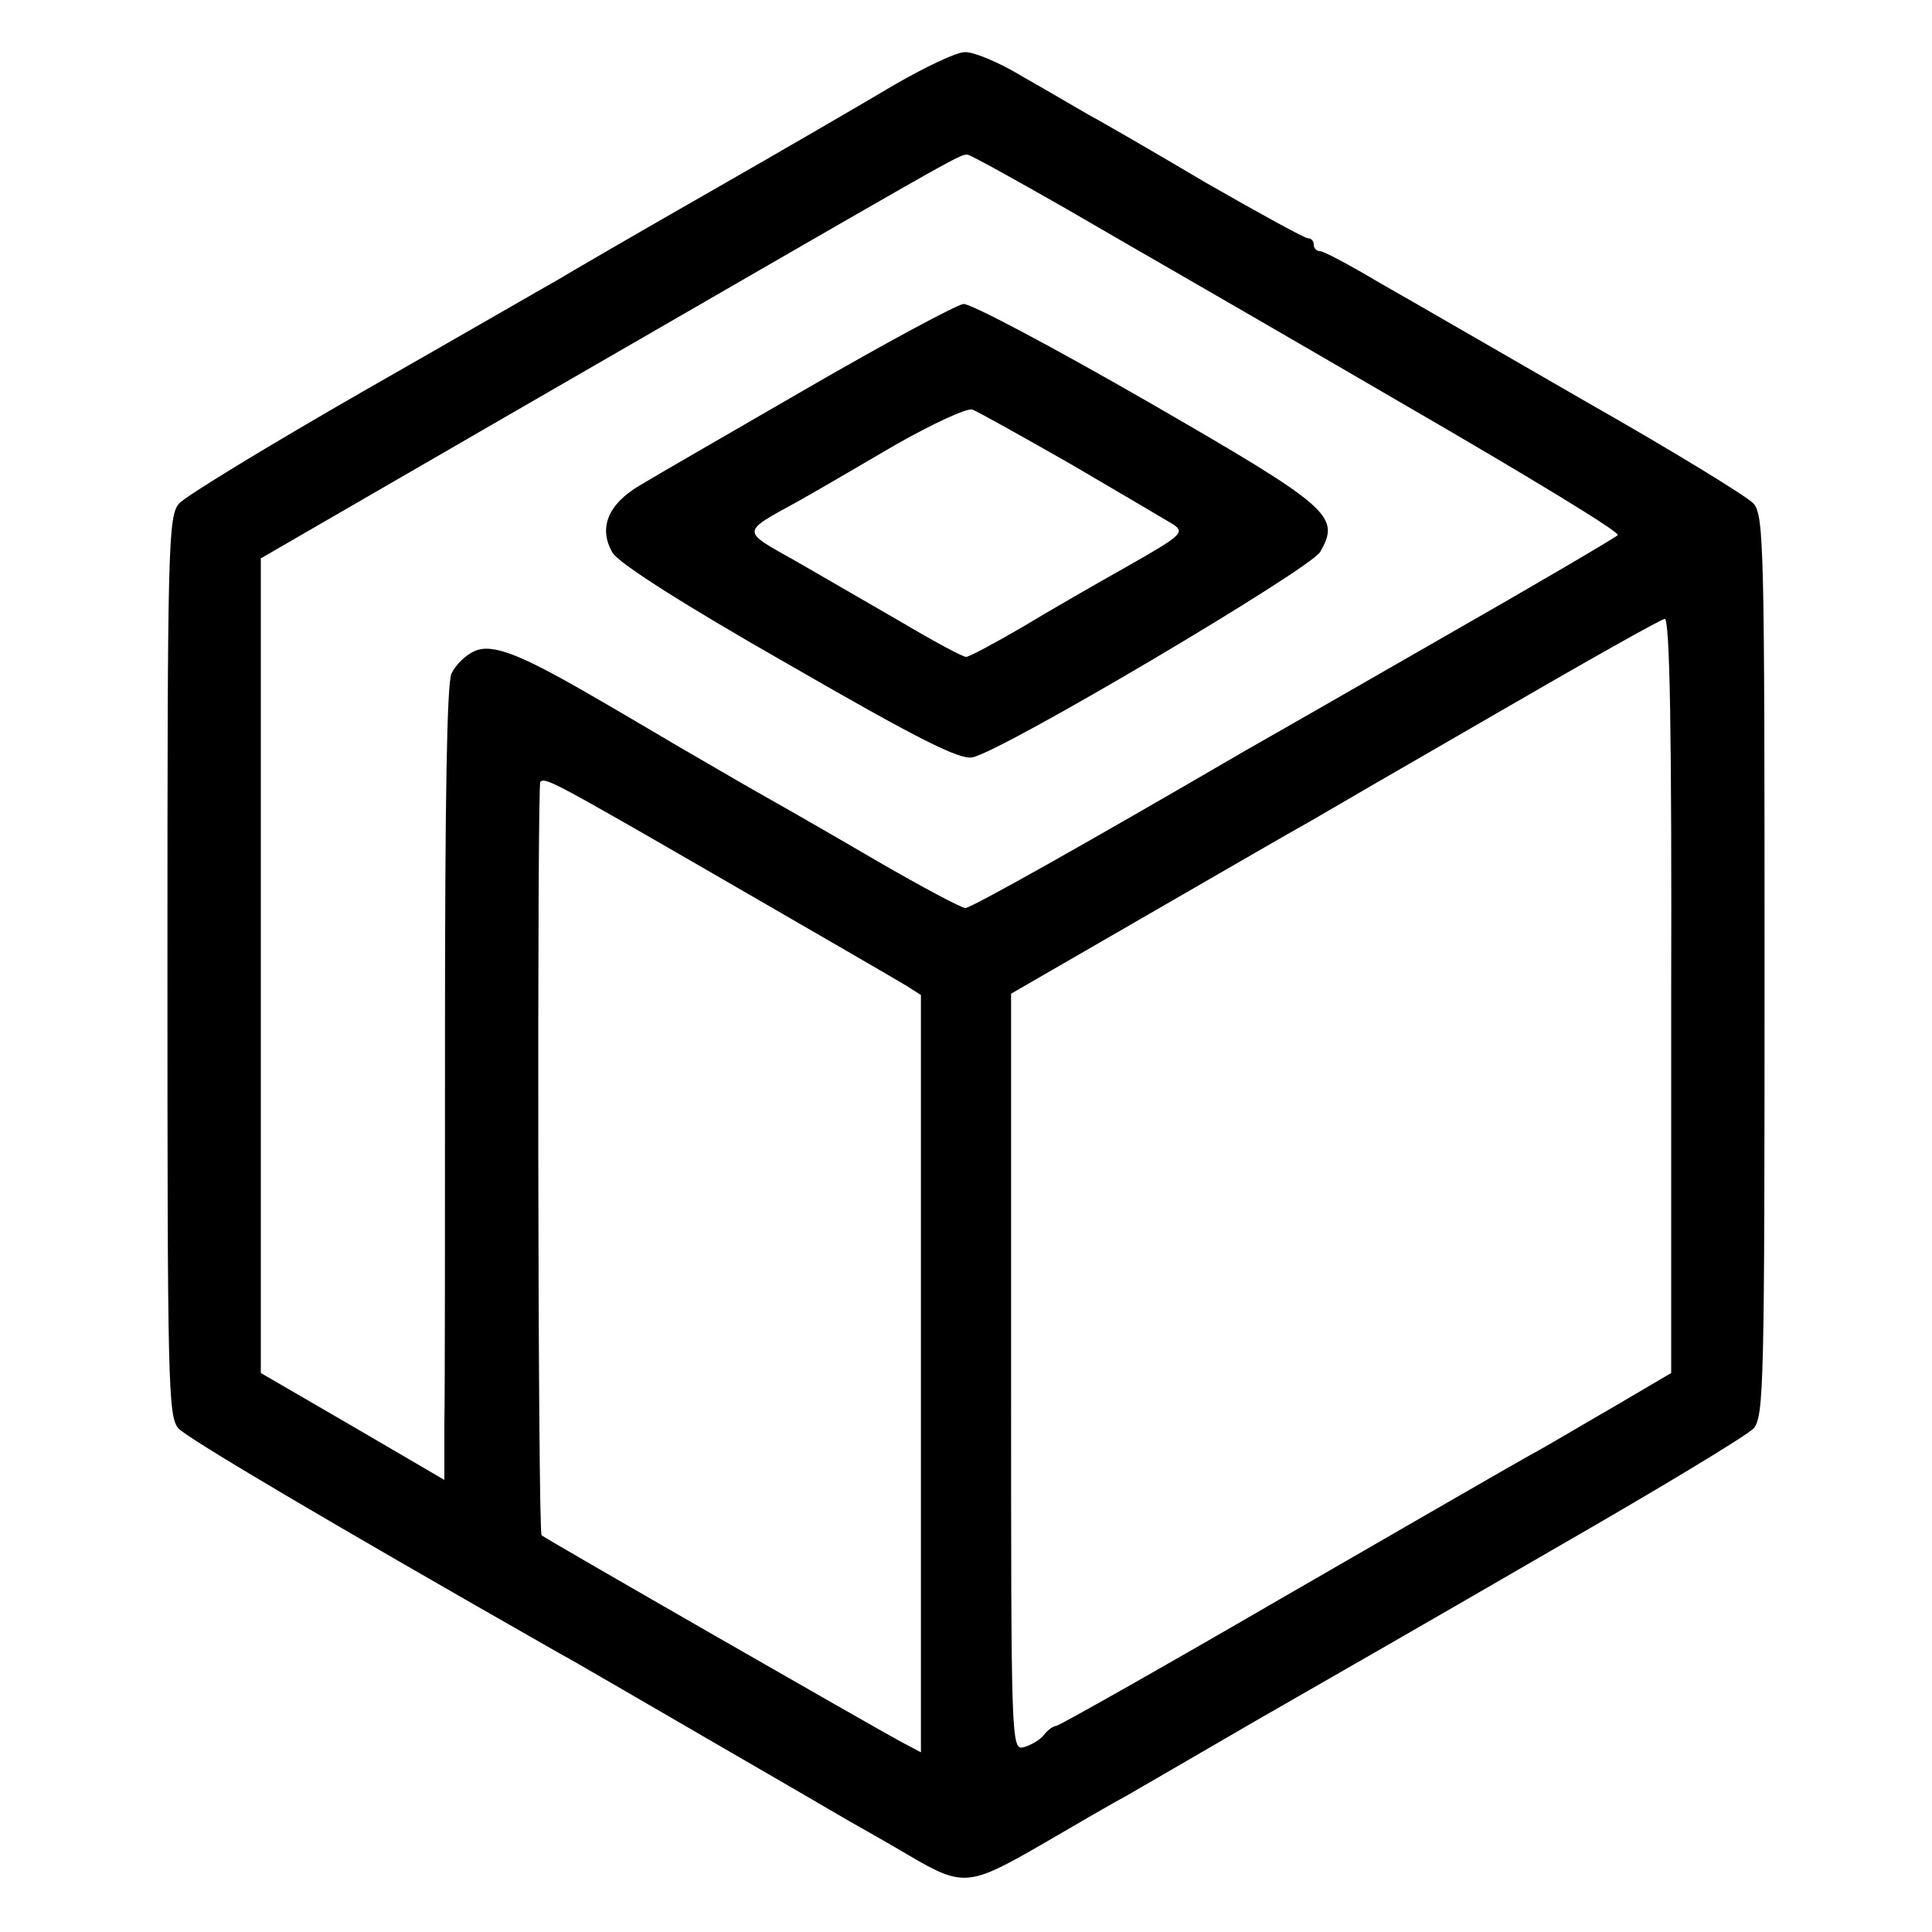
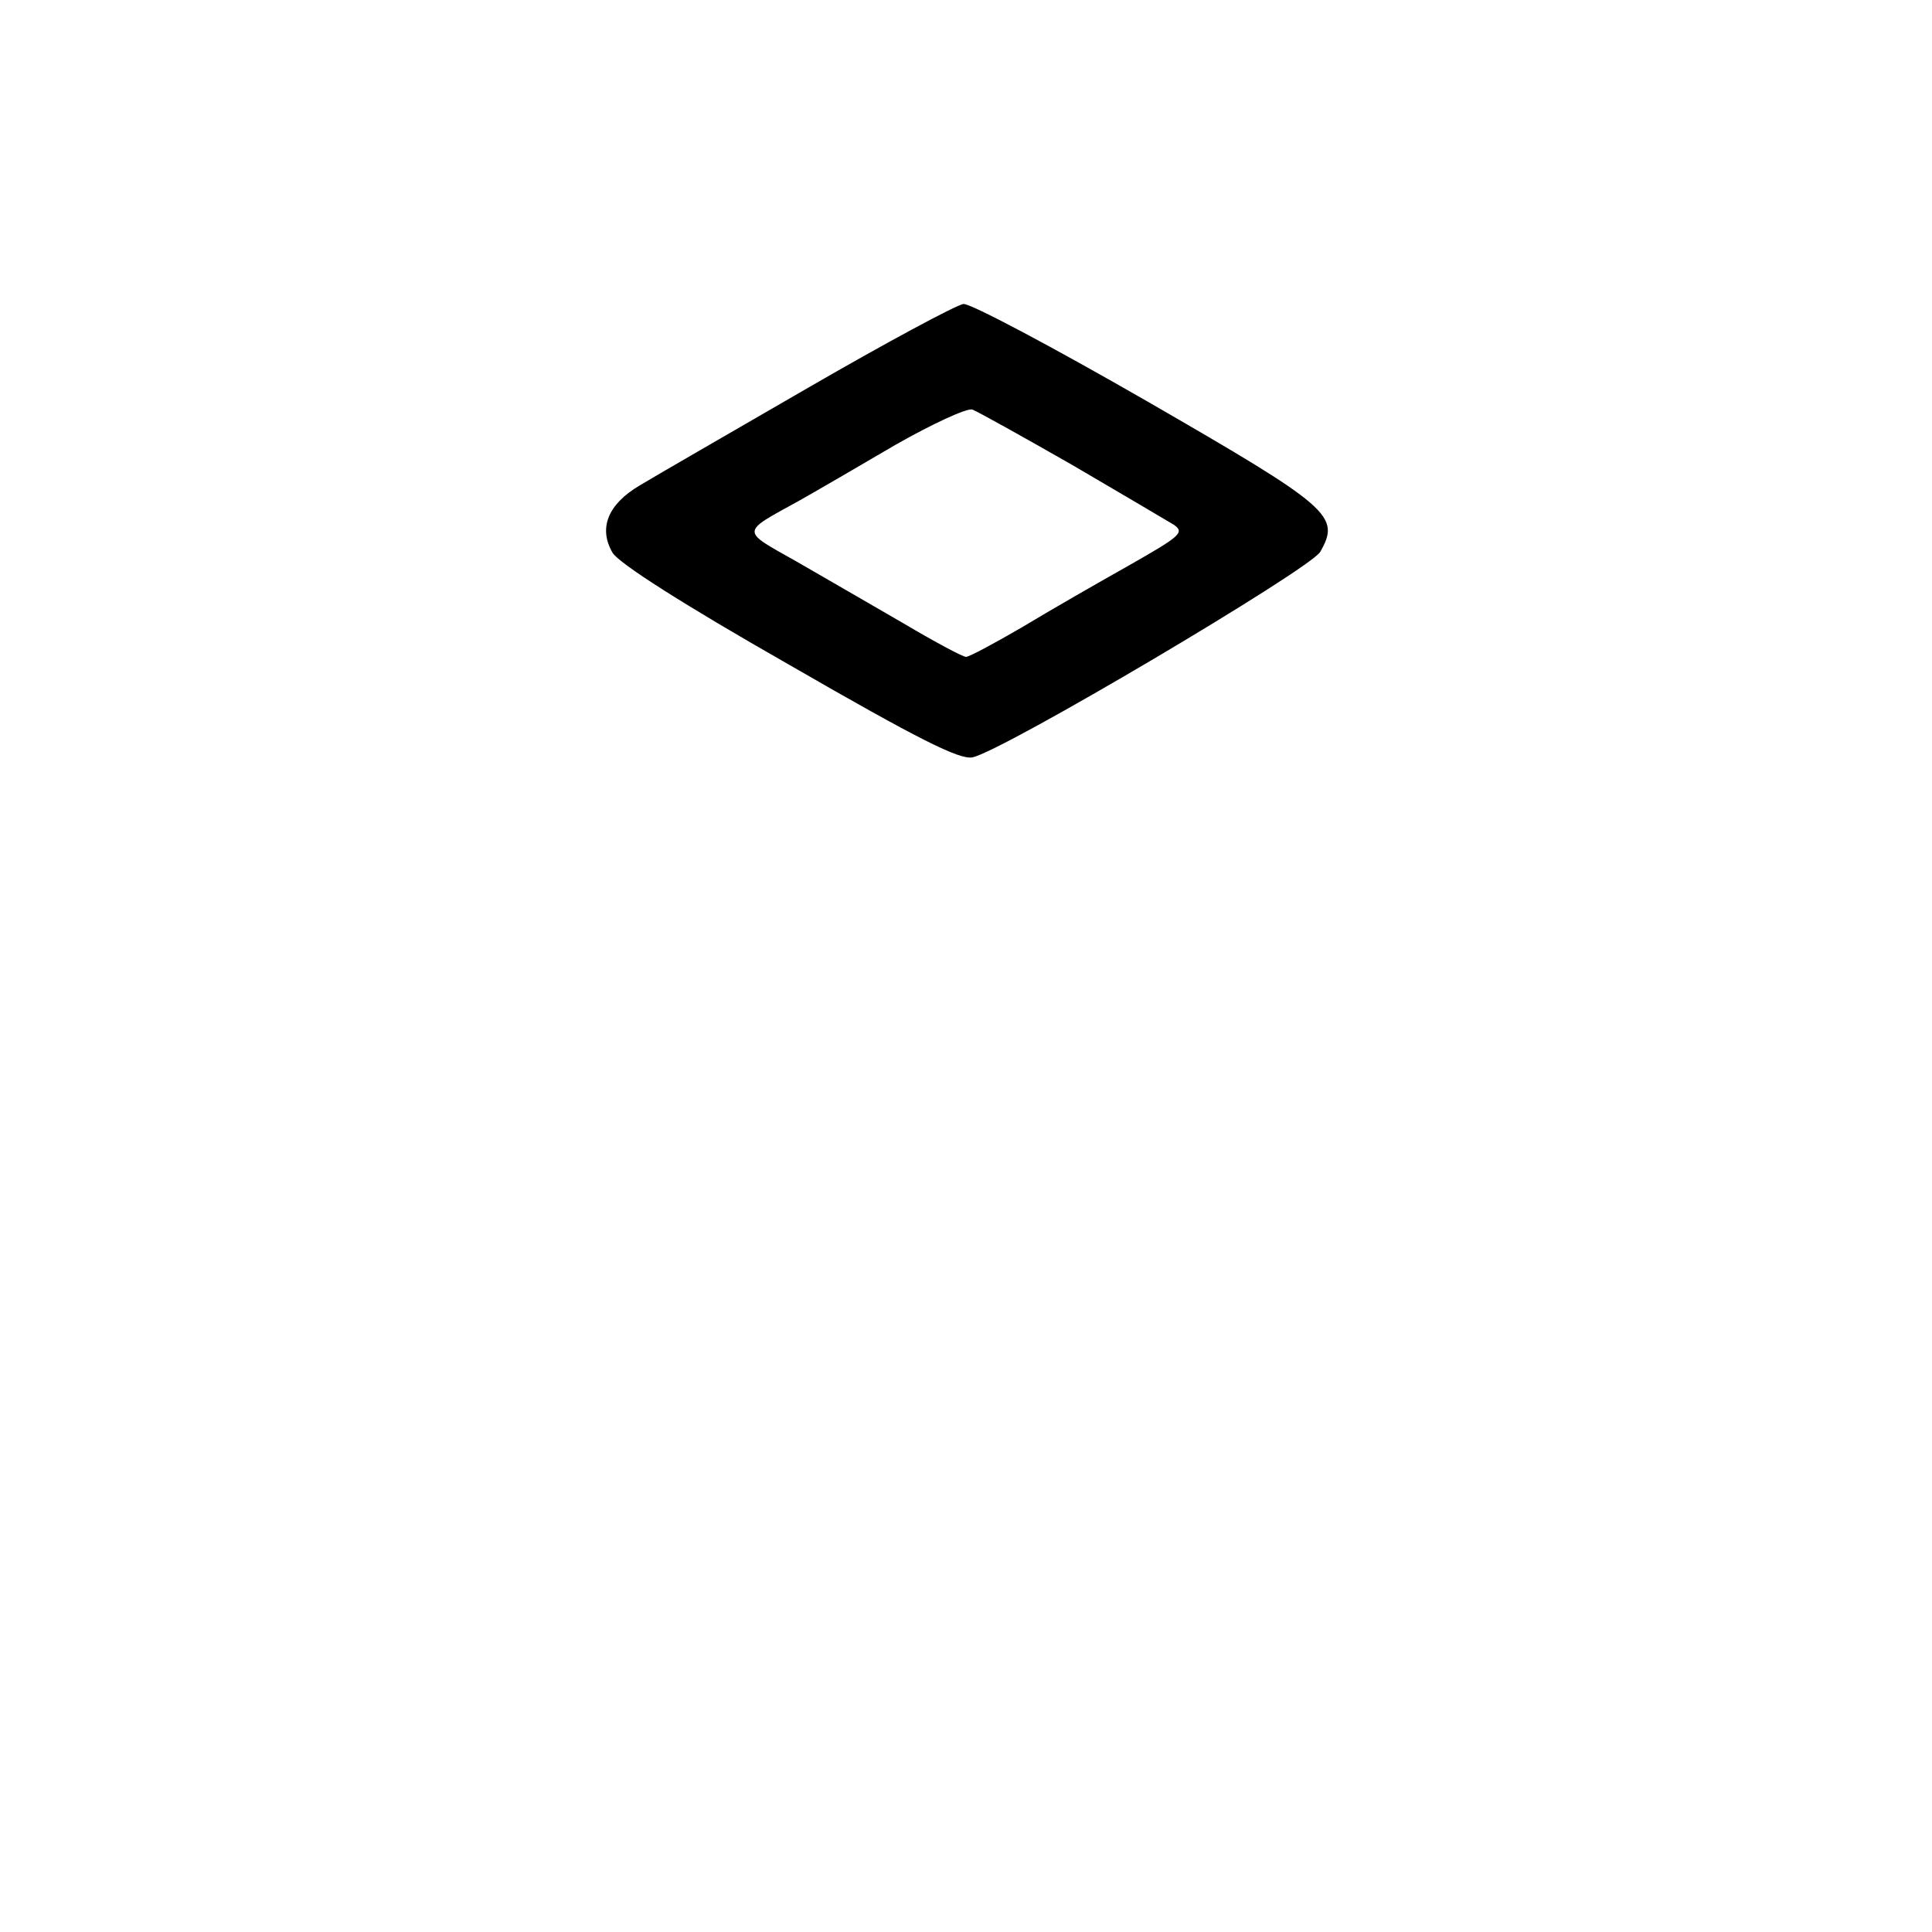
<svg xmlns="http://www.w3.org/2000/svg" version="1.0" width="300pt" height="300pt" viewBox="0 0 300 300" preserveAspectRatio="xMidYMid meet">
  <g transform="translate(0,300) scale(0.1,-0.1)" fill="#000000" stroke="none">
-     <path d="M1390 2869 c-47 -28 -176 -103 -288 -167 -112 -64 -217 -125 -235 -136 -18 -10 -153 -88 -302 -173 -148 -85 -278 -164 -287 -175 -17 -19 -18 -68 -18 -718 0 -650 1 -699 17 -718 15 -16 233 -145 593 -350 19 -10 118 -68 220 -127 102 -59 205 -119 229 -133 25 -14 67 -38 94 -54 82 -48 92 -47 203 17 55 32 115 67 134 77 19 11 109 63 200 116 91 52 298 171 460 265 162 93 303 178 313 189 16 19 17 68 17 718 0 650 -1 699 -17 718 -10 11 -126 82 -258 157 -132 76 -277 160 -323 186 -45 27 -87 49 -92 49 -6 0 -10 5 -10 10 0 6 -4 10 -9 10 -5 0 -76 39 -158 86 -81 48 -164 96 -183 106 -19 11 -65 38 -102 59 -36 22 -77 39 -90 38 -13 0 -61 -23 -108 -50z m267 -194 c81 -47 159 -92 173 -100 14 -8 175 -101 357 -207 183 -106 330 -195 325 -199 -4 -4 -128 -77 -277 -162 -148 -85 -284 -163 -302 -173 -247 -144 -425 -244 -434 -244 -6 0 -68 33 -137 73 -70 41 -147 85 -172 99 -25 14 -85 49 -135 78 -49 29 -112 66 -140 82 -109 63 -151 79 -178 67 -14 -6 -30 -22 -36 -35 -7 -16 -10 -194 -10 -551 0 -291 0 -567 -1 -615 l0 -86 -142 83 -143 83 0 633 0 632 370 214 c724 418 712 412 727 413 4 0 73 -38 155 -85z m938 -1221 l0 -586 -85 -50 c-47 -27 -107 -63 -135 -78 -27 -15 -202 -116 -389 -224 -186 -108 -342 -196 -346 -196 -4 0 -13 -6 -19 -14 -6 -8 -21 -16 -31 -19 -20 -5 -20 3 -20 583 l0 587 213 123 c116 67 230 133 252 145 22 13 153 89 290 168 138 80 255 146 260 146 8 1 11 -185 10 -585z m-1468 178 c142 -82 268 -155 281 -163 l22 -14 0 -588 0 -588 -32 17 c-34 18 -550 314 -557 320 -6 5 -7 1165 -2 1170 8 7 18 2 288 -154z" />
    <path d="M1255 2398 c-121 -70 -239 -138 -262 -152 -49 -29 -64 -66 -42 -104 9 -16 109 -80 274 -174 201 -116 265 -148 285 -144 46 9 524 292 540 319 32 56 17 69 -269 234 -146 84 -274 152 -285 151 -12 -2 -120 -60 -241 -130z m410 -120 c77 -45 148 -87 158 -93 17 -12 9 -18 -70 -63 -48 -27 -123 -70 -166 -96 -43 -25 -82 -46 -87 -46 -5 0 -48 23 -97 52 -48 28 -123 71 -166 96 -87 49 -88 44 3 94 25 14 92 53 150 87 58 33 112 58 120 55 8 -3 78 -42 155 -86z" />
  </g>
</svg>